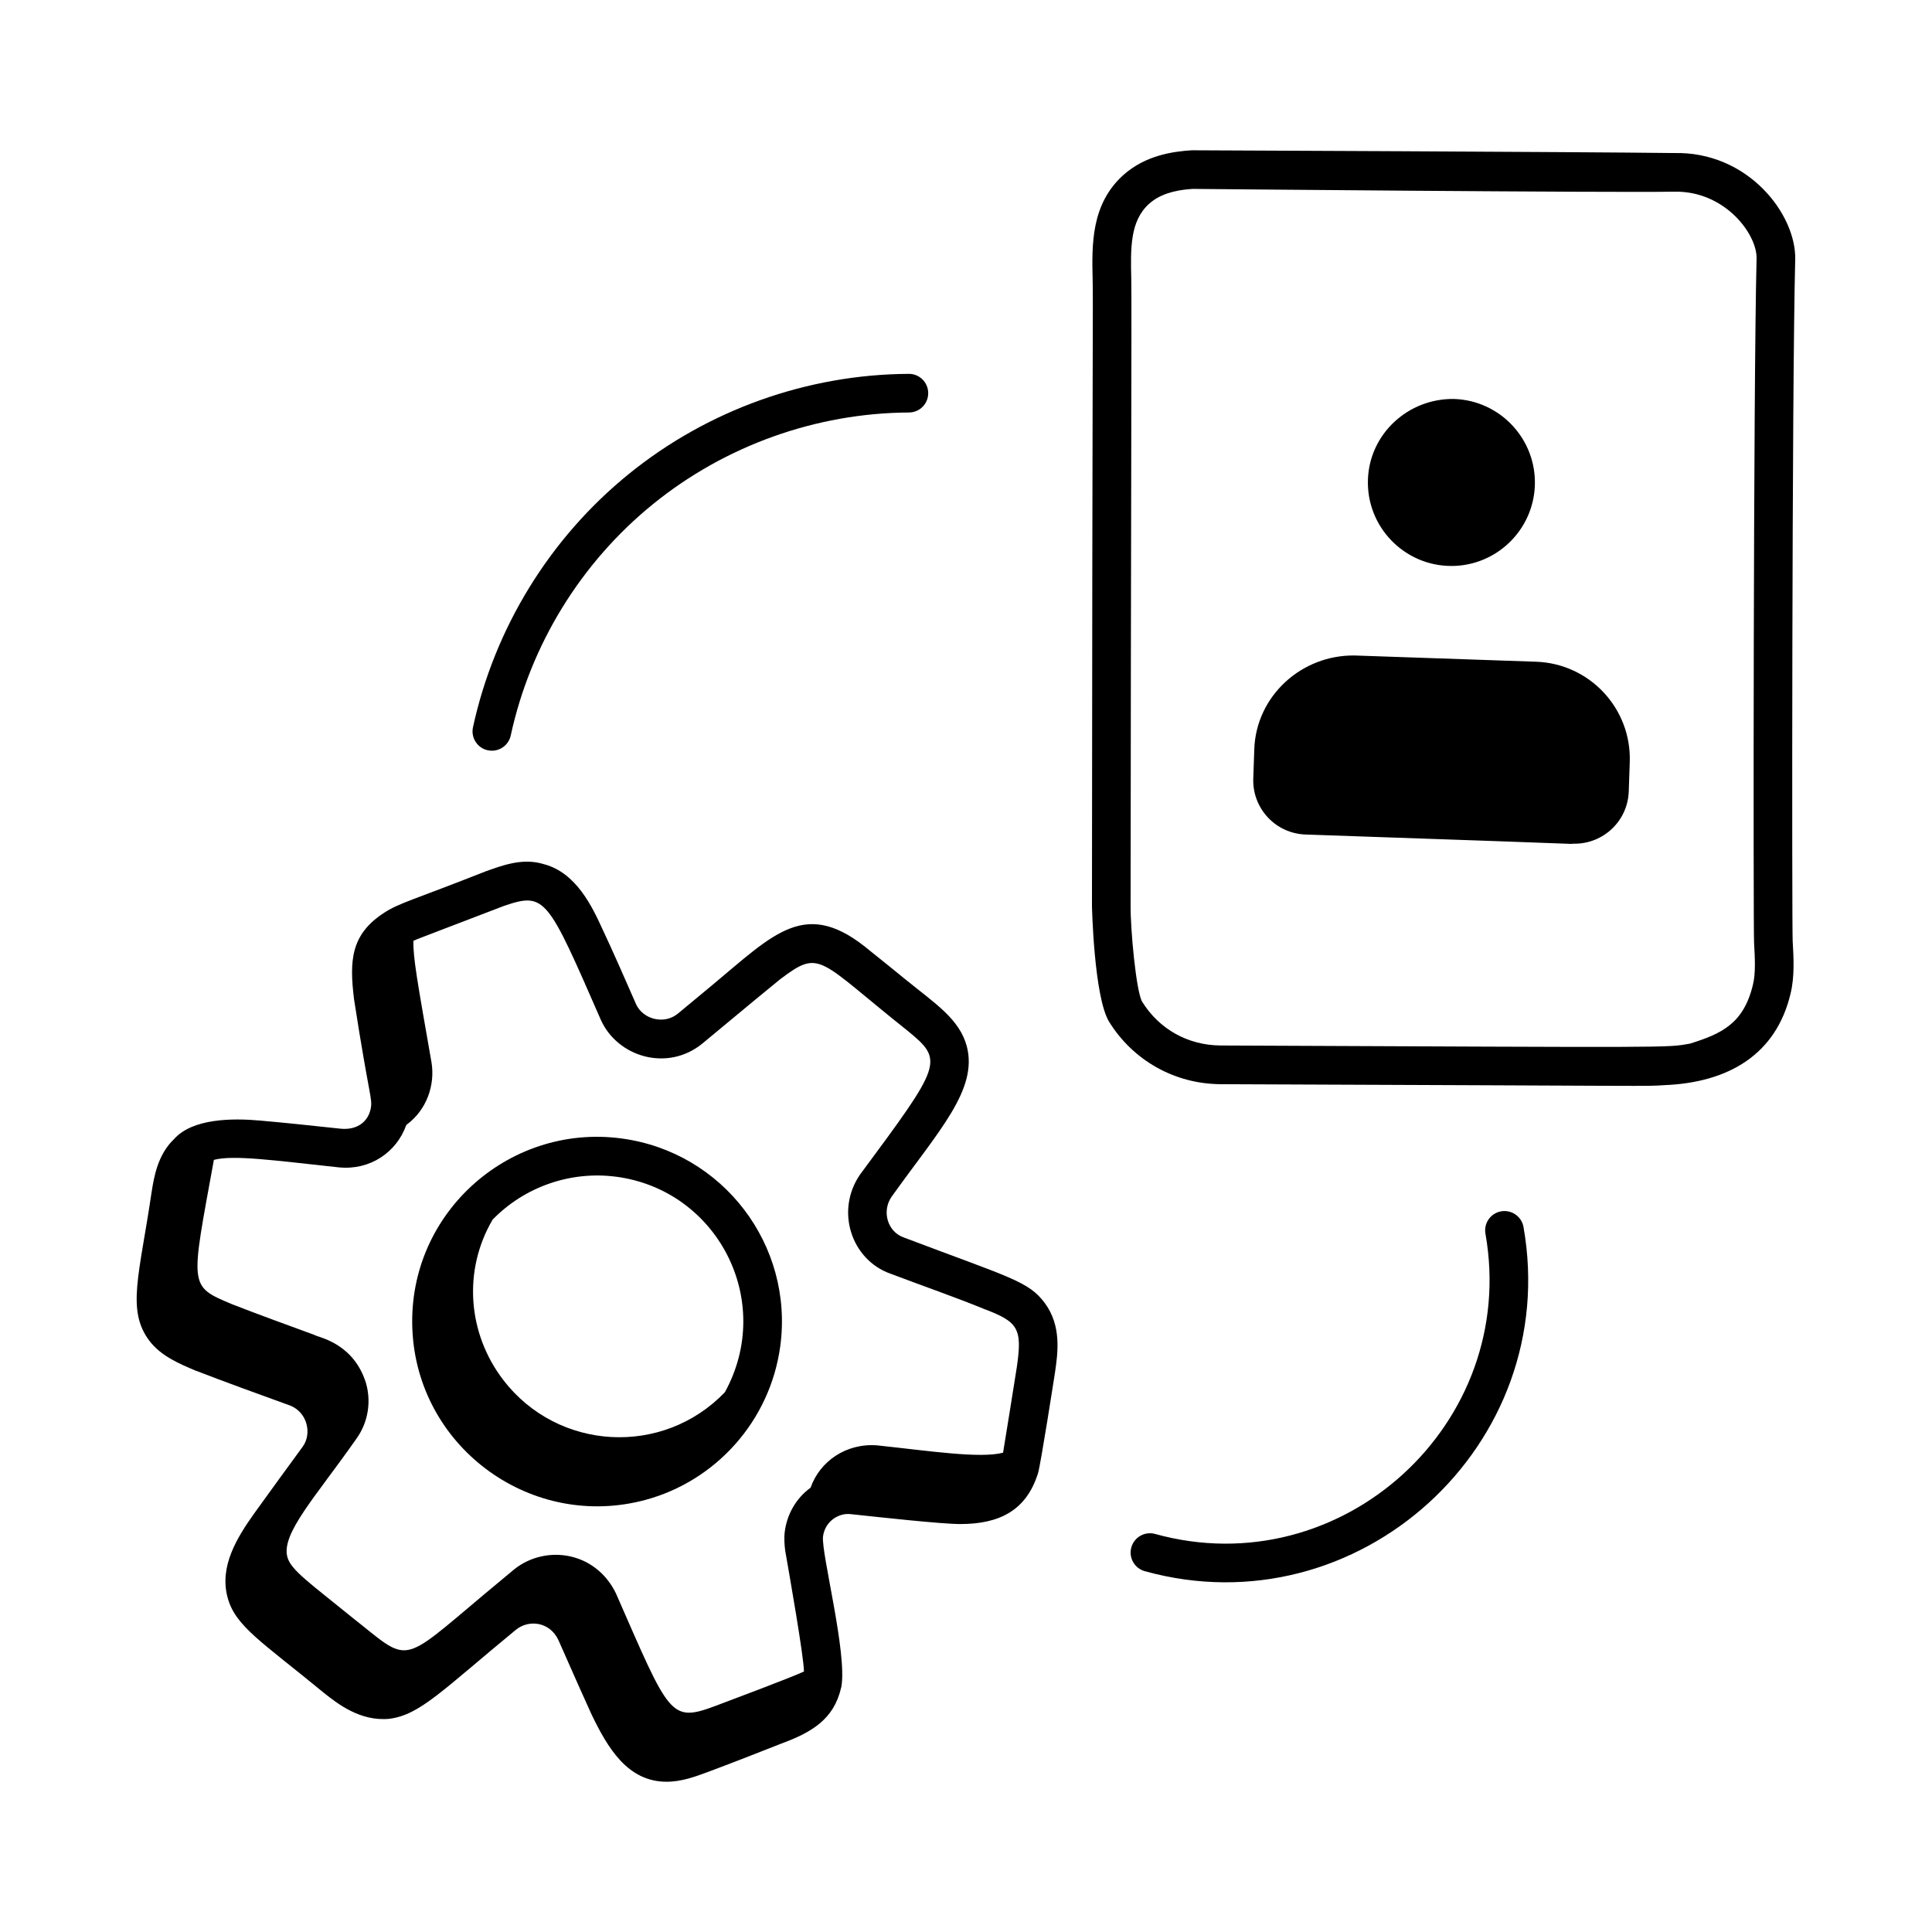
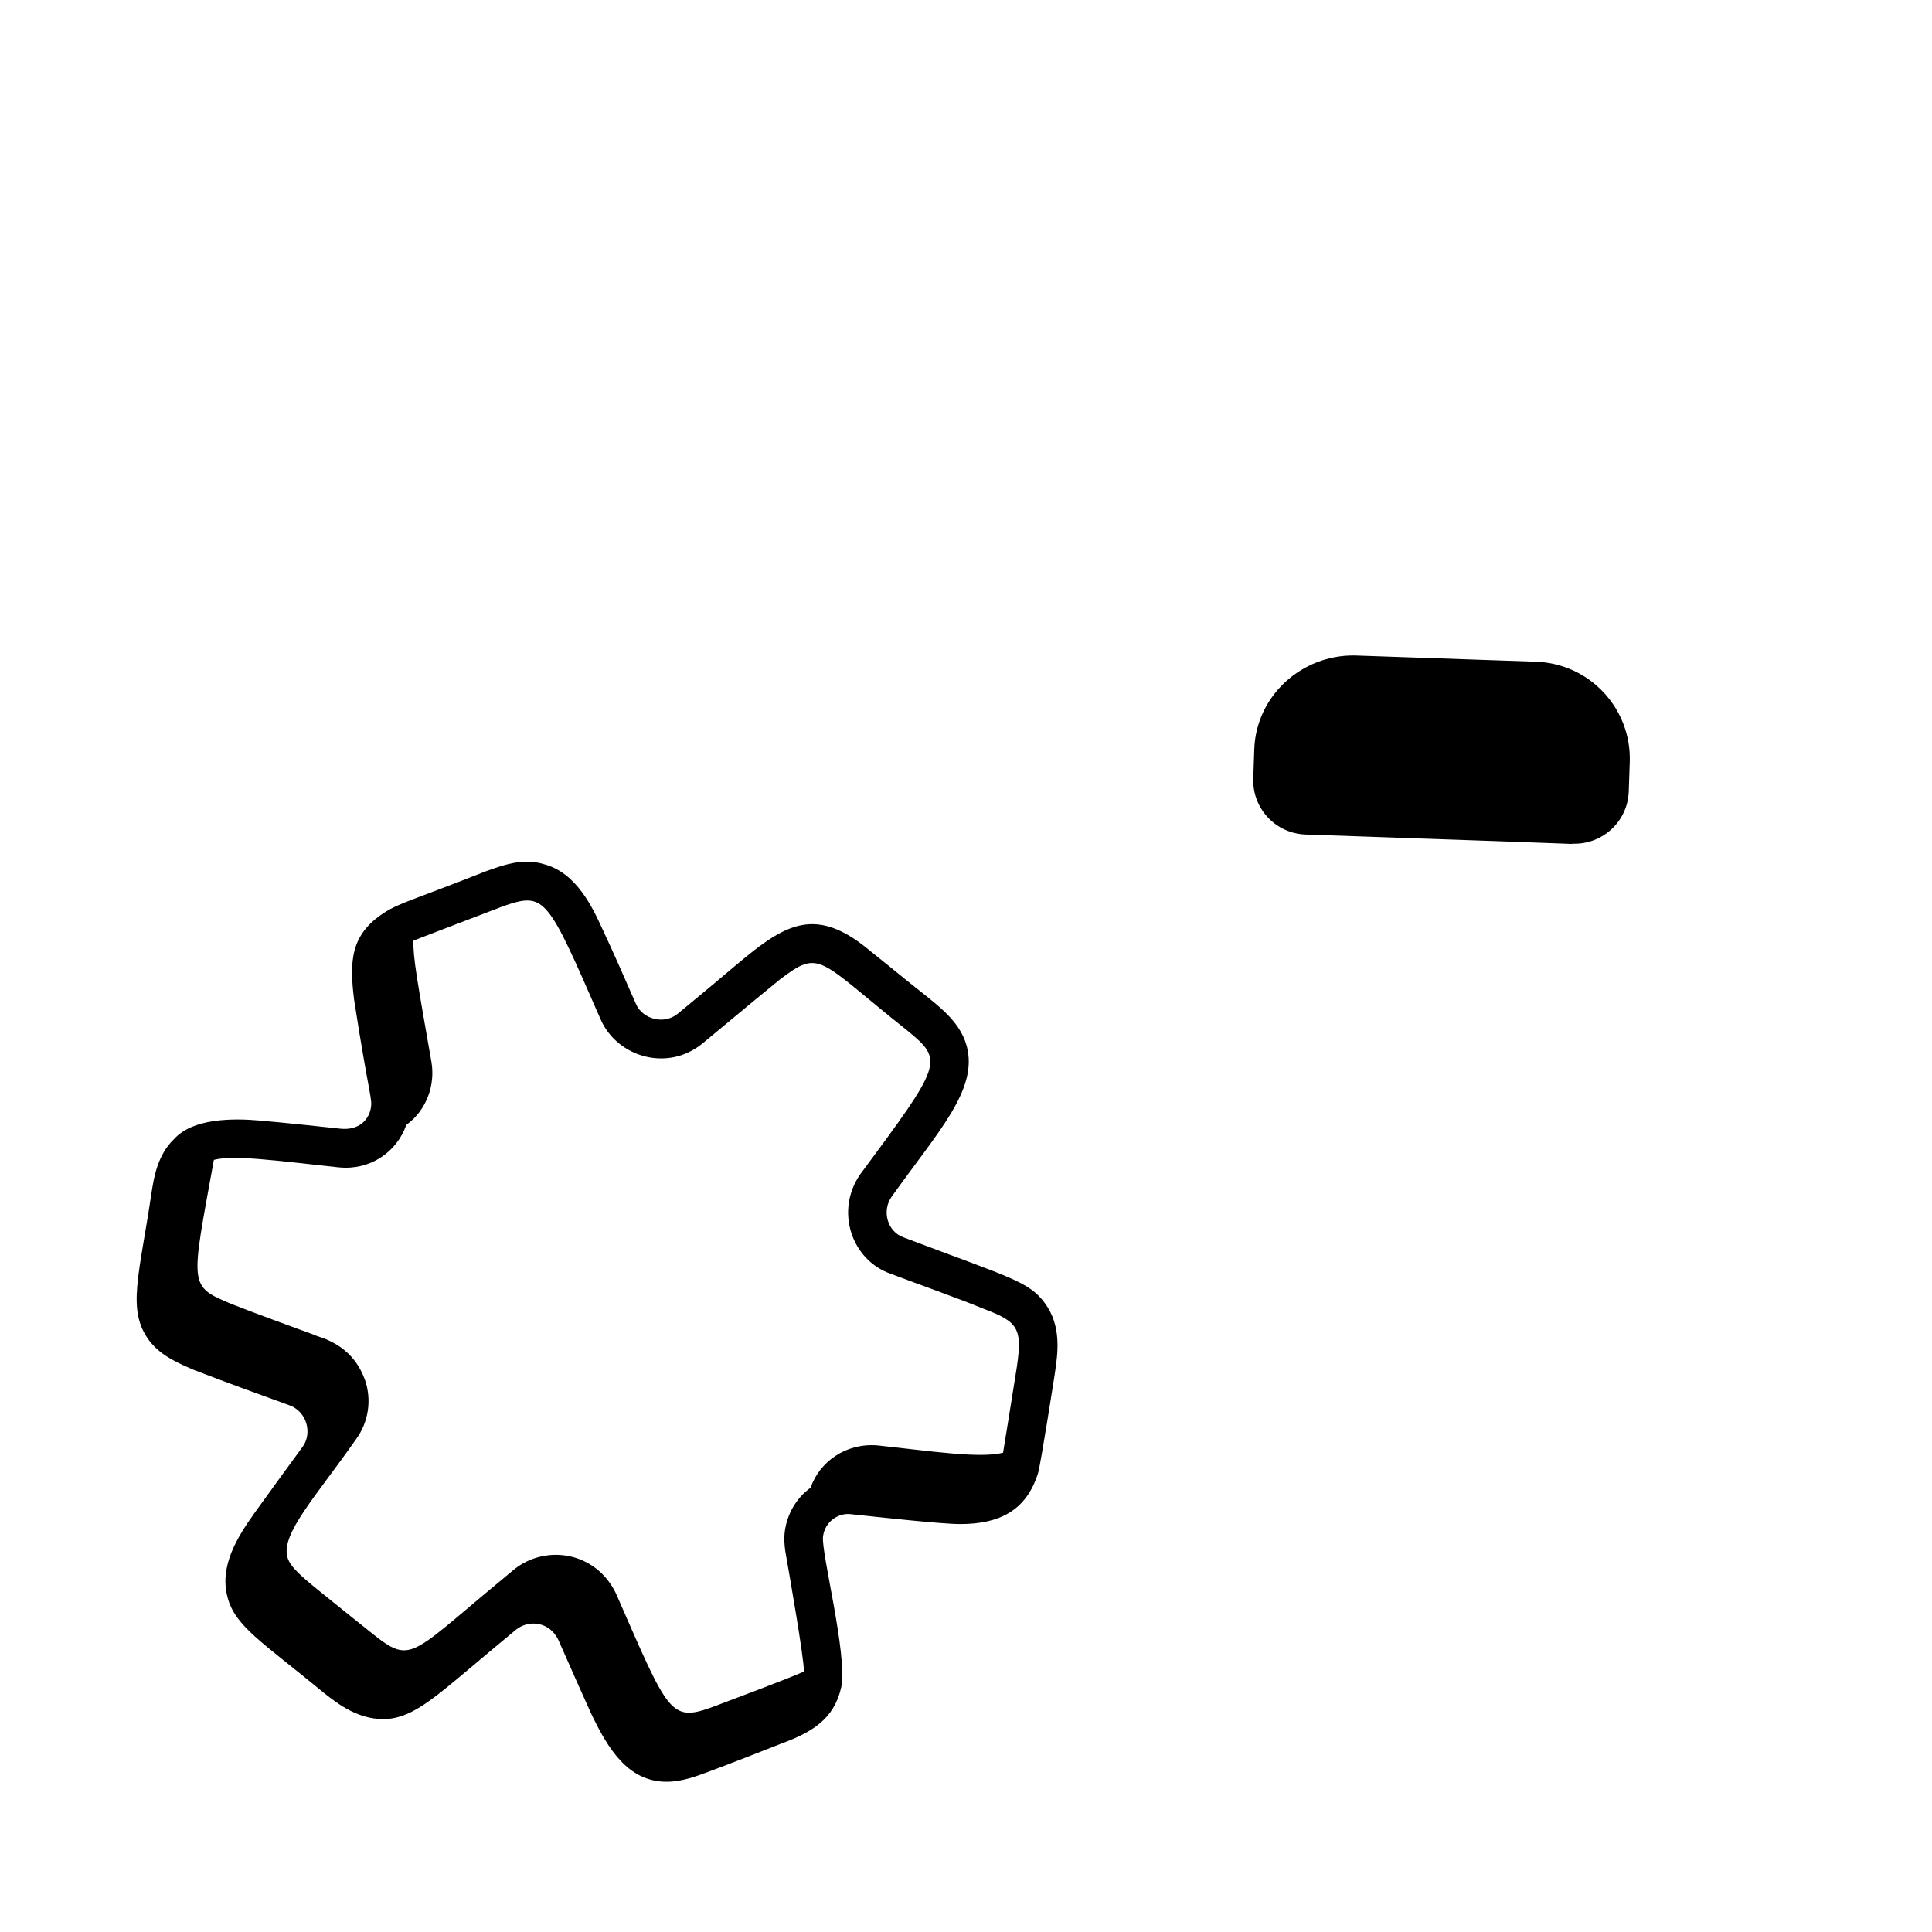
<svg xmlns="http://www.w3.org/2000/svg" id="Layer_1" enable-background="new 0 0 75 75" height="512" viewBox="0 0 75 75" width="512">
  <g id="_x33_3">
-     <path d="m69.69 10.073c0-.001 0-.001 0-.001.042-1.744-1.824-4.206-4.72-4.131-3.606-.044-18.607-.108-18.707-.107-.729.046-1.797.194-2.658.963-1.258 1.138-1.221 2.706-1.188 4.09.021.874-.013 2.23-.027 24.27-0.0.034.076 3.521.661 4.501.937 1.515 2.559 2.423 4.341 2.43 17.609.066 16.392.088 17.201.038 2.542-.097 4.361-1.217 4.915-3.549.163-.655.121-1.398.083-2.055-.03-.54-.032-21.36.099-26.448zm-1.597 26.532c.033.577.066 1.174-.043 1.617-.363 1.526-1.234 1.913-2.451 2.293-.939.163-.321.147-18.203.071-1.278-.005-2.397-.632-3.062-1.706-.233-.425-.452-2.812-.444-3.717.008-13.35.047-23.499.026-24.312-.028-1.216-.053-2.266.69-2.938.394-.352.934-.53 1.68-.58.101.001 16.315.152 18.697.108 1.976-.046 3.23 1.652 3.207 2.594-.126 5.032-.13 25.993-.097 26.57z" />
-     <path d="m56.344 21.971c1.737 0 3.179-1.382 3.239-3.131.061-1.787-1.343-3.29-3.129-3.352-1.779-.031-3.29 1.343-3.351 3.13-.063 1.829 1.409 3.353 3.241 3.353z" />
    <path d="m59.63 25.688-7.043-.242c-2.053-.029-3.824 1.562-3.896 3.639l-.039 1.138c-.04 1.156.863 2.132 2.027 2.173 13.955.477 9.585.356 10.452.356 1.11 0 2.057-.877 2.097-2.029l.039-1.139c.072-2.08-1.556-3.825-3.637-3.896z" />
-     <path d="m18.935 29.125c.054.011.107.017.16.017.346 0 .656-.24.732-.591.764-3.523 2.727-6.715 5.527-8.985 2.801-2.271 6.329-3.533 9.933-3.553.415-.002.749-.34.746-.754-.002-.413-.337-.746-.75-.746-.001 0-.003 0-.004 0-3.944.021-7.805 1.402-10.87 3.888-3.064 2.485-5.212 5.977-6.048 9.832-.088.405.169.805.574.893z" />
-     <path d="m59.142 47.631c-.072-.407-.464-.679-.869-.607-.408.072-.68.461-.608.869 1.305 7.379-5.598 13.657-12.824 11.655-.398-.11-.812.123-.923.522-.111.398.123.812.522.923 8.273 2.295 16.198-4.894 14.702-13.362z" />
+     <path d="m18.935 29.125z" />
    <path d="m7.617 53.215c1.083.42 2.418.904 3.639 1.346.672.258.866 1.091.494 1.6-.266.363-1.542 2.112-1.877 2.583-.672.945-1.362 2.056-1.04 3.261.292 1.127 1.344 1.737 3.737 3.709.531.423 1.419 1.122 2.55 1.009 1.193-.156 2.05-1.105 4.912-3.459.5-.402 1.303-.309 1.641.393.678 1.534 1.015 2.297 1.292 2.899.627 1.3 1.399 2.611 2.914 2.611.579 0 1.121-.201 1.587-.374.96-.358 1.932-.739 2.876-1.112 1.145-.423 2.032-.93 2.307-2.159.002-.008.008-.015.009-.023.247-1.297-.787-5.215-.708-5.856.074-.574.598-.928 1.09-.863 1.164.124 3.512.383 4.236.383 1.512 0 2.565-.516 3.021-1.977.104-.334.641-3.799.657-3.899.111-.762.263-1.806-.389-2.695-.634-.864-1.379-.999-5.483-2.555-.633-.224-.856-1.018-.474-1.574 1.837-2.574 3.364-4.162 2.923-5.847-.284-1.061-1.234-1.662-2.331-2.555-.477-.389-.956-.777-1.419-1.146-2.493-2.101-3.7-.695-6.162 1.352l-1.303 1.08c-.544.449-1.363.211-1.622-.361-.434-.994-.899-2.052-1.309-2.924-.376-.82-1.006-2.191-2.278-2.517-.842-.262-1.657.075-2.231.272-2.828 1.117-3.362 1.229-3.956 1.611-.001.001-.002.002-.003.003-1.31.843-1.354 1.878-1.173 3.359.6 3.875.726 3.848.647 4.248-.094.474-.49.842-1.165.778-1.053-.113-2.188-.235-3.14-.317-1.065-.095-2.612-.086-3.328.719-.644.612-.783 1.492-.876 2.083-.471 3.205-.978 4.555-.083 5.748.456.593 1.137.881 1.815 1.167zm5.551-7.897c1.19.116 2.225-.579 2.603-1.643.008-.006.015-.015.023-.021.766-.568 1.103-1.527.957-2.413-.543-3.106-.72-4.066-.702-4.719.197-.09.194-.08 3.516-1.355 1.607-.548 1.686-.324 3.761 4.427.653 1.448 2.595 2.022 3.945.912 1.935-1.607 2.492-2.068 3.013-2.49 1.583-1.197 1.449-.782 4.948 1.998 1.424 1.164 1.338 1.285-1.845 5.582-.968 1.404-.342 3.308 1.182 3.849 1.224.464 2.543.921 3.627 1.367 1.331.501 1.496.756 1.278 2.253-.088.567-.499 3.126-.535 3.329-.896.232-2.842-.067-4.877-.284-1.228-.1-2.246.636-2.595 1.642-.576.416-.918 1.051-1.002 1.703-.033.264-.012.51.015.732.159.914.722 4.109.73 4.701-.5.235-2.974 1.161-3.409 1.325-1.795.676-1.802.405-3.895-4.368-.797-1.628-2.731-1.894-3.946-.922-.375.309-.757.63-1.138.948-3.364 2.824-2.896 2.69-5.163.909-1.619-1.318-2.373-1.834-2.503-2.336-.247-.91 1.097-2.333 2.665-4.572.487-.664.617-1.526.346-2.308h-.002c-.527-1.475-1.856-1.653-1.957-1.742-1.082-.395-2.226-.812-3.208-1.196-1.694-.712-1.595-.657-.697-5.6.77-.199 2.319.019 4.866.293z" />
-     <path d="m25.055 58.226c2.71-.73 4.837-3.041 5.235-5.968.528-3.917-2.22-7.535-6.161-8.063-4.432-.597-8.428 3.016-8.11 7.607.309 4.466 4.656 7.603 9.036 6.424zm-1.125-12.545c3.939.53 6.152 4.831 4.21 8.365-2.413 2.512-6.485 2.282-8.6-.472-1.382-1.799-1.58-4.243-.417-6.228 1.243-1.278 3.032-1.901 4.806-1.664z" />
  </g>
</svg>